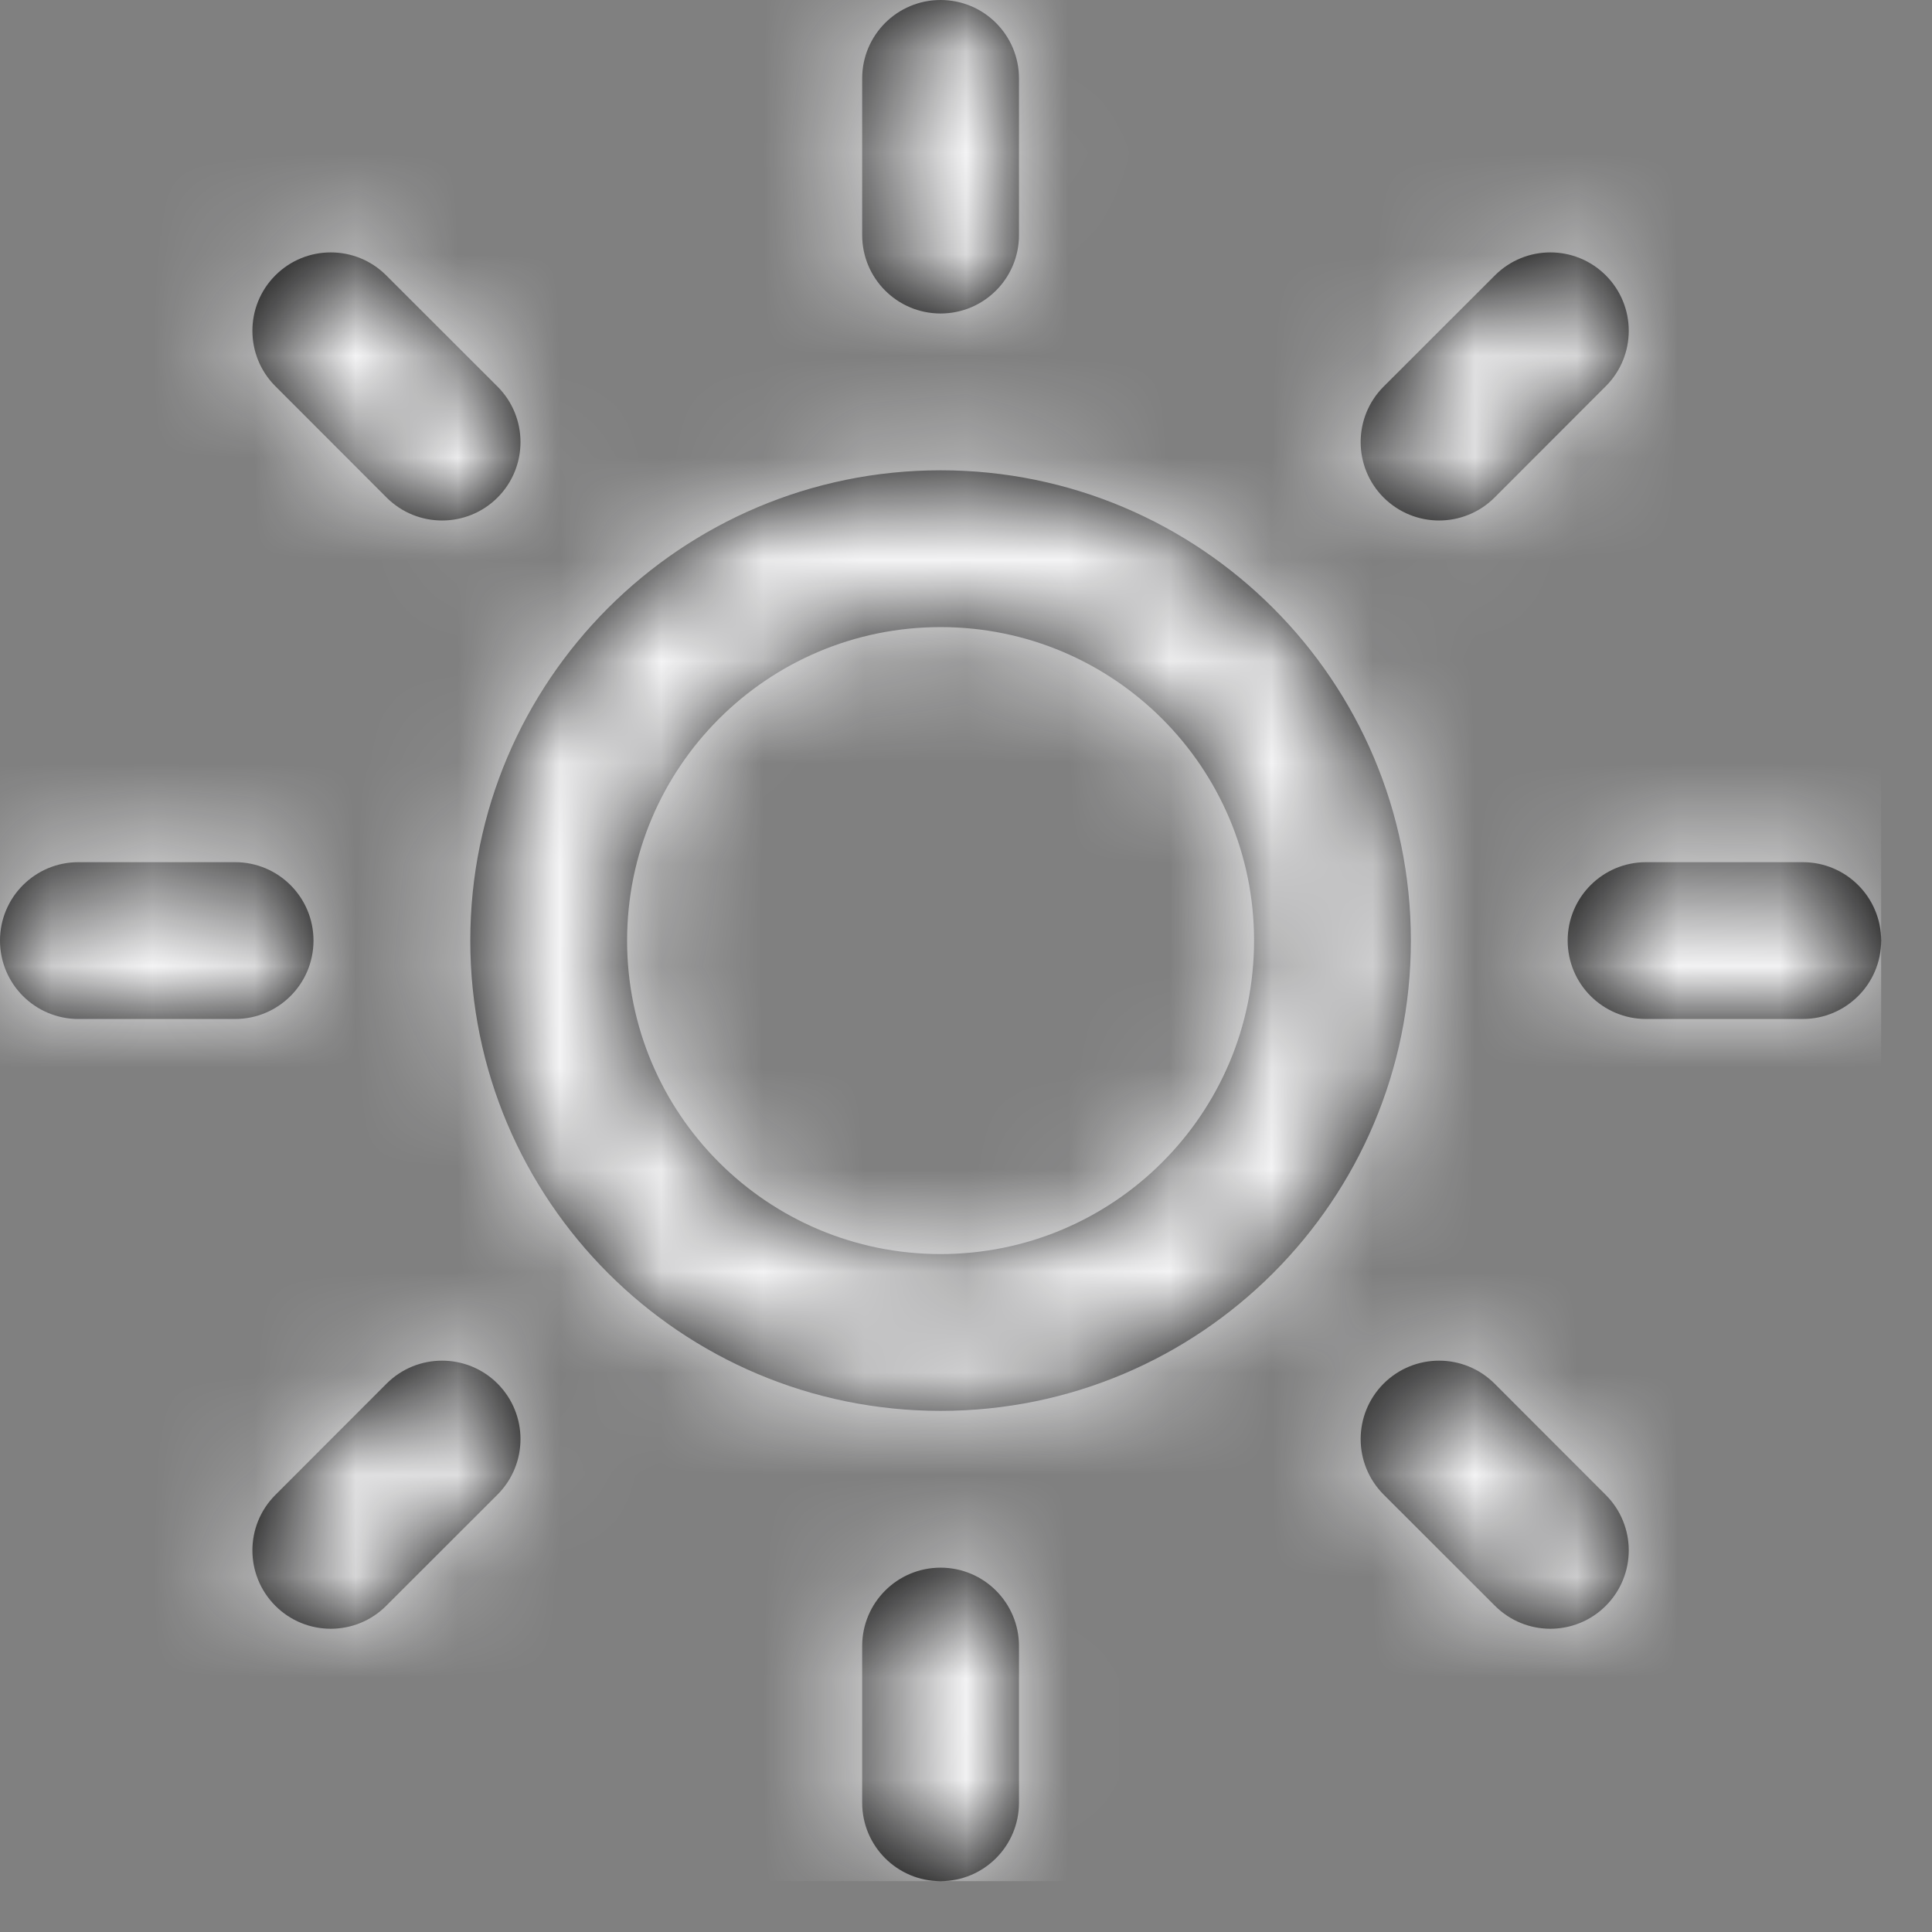
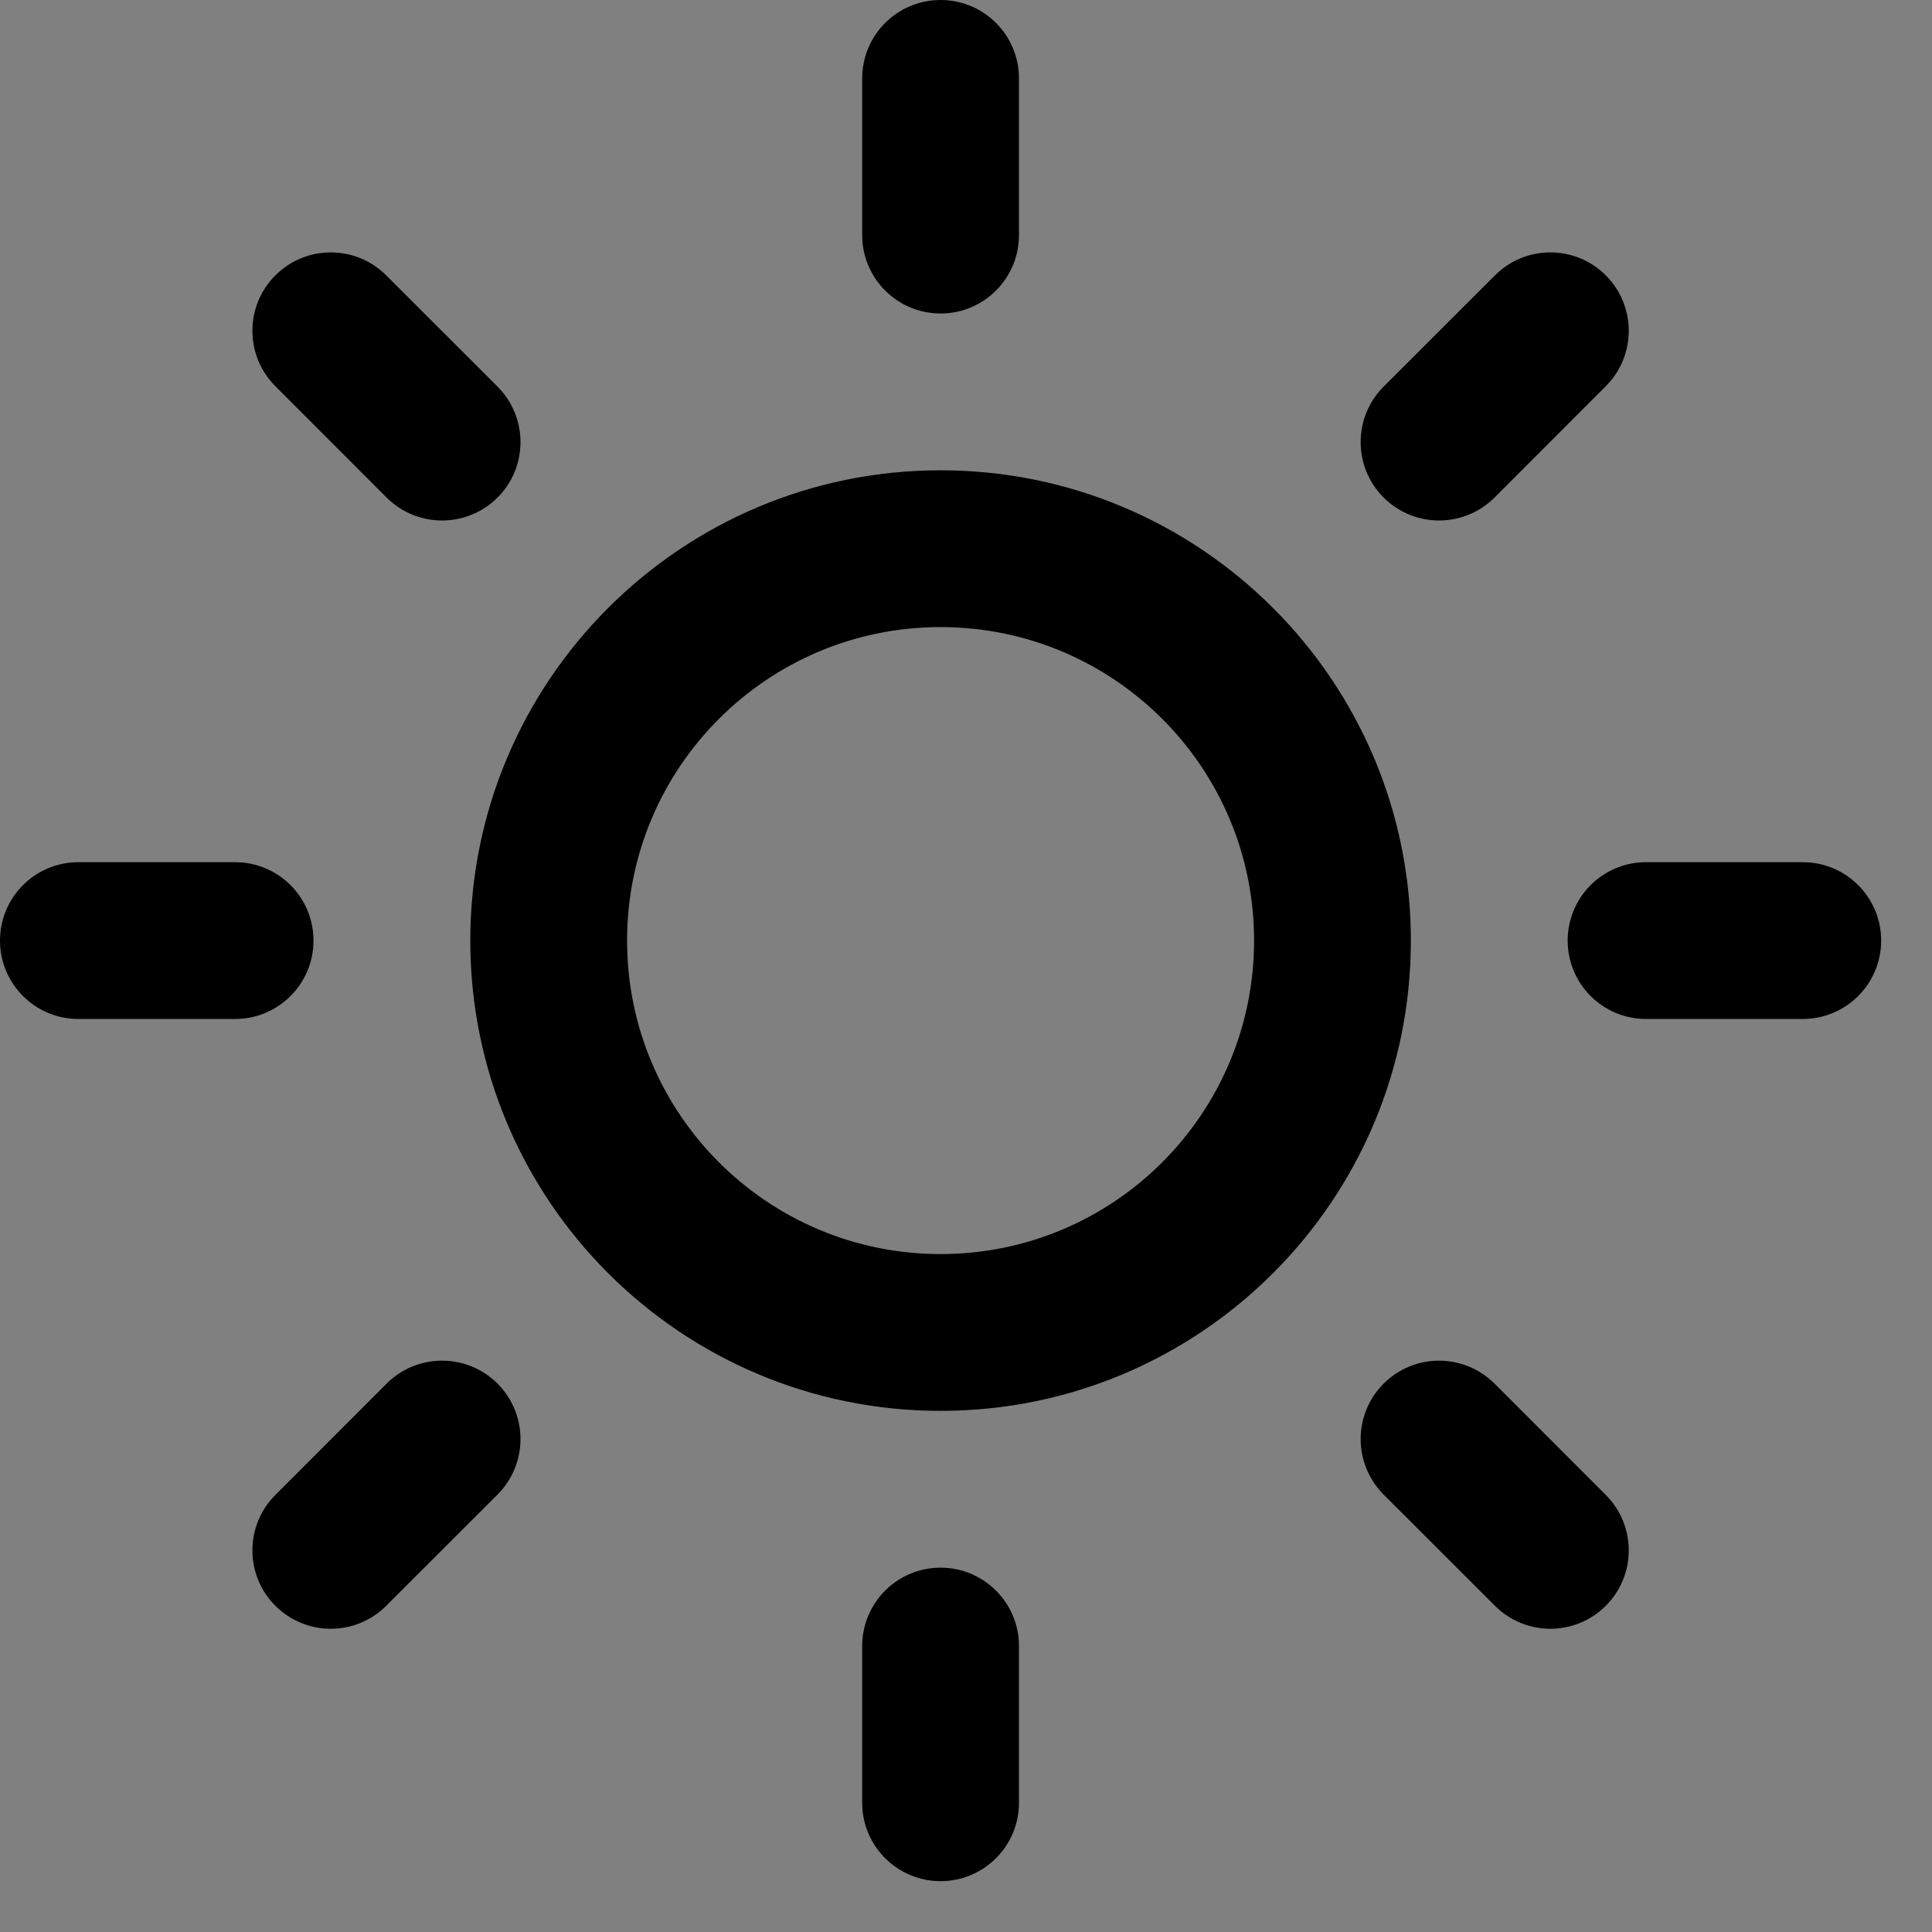
<svg xmlns="http://www.w3.org/2000/svg" width="19" height="19" viewBox="0 0 19 19" fill="none">
  <rect x="0" y="0" width="19" height="19" fill="#808080" stroke="none" />
  <path fill-rule="evenodd" clip-rule="evenodd" d="M8.479 0.771V2.312C8.479 2.738 8.824 3.083 9.25 3.083C9.676 3.083 10.021 2.738 10.021 2.312V0.771C10.021 0.345 9.676 0 9.25 0C8.824 0 8.479 0.345 8.479 0.771ZM4.625 9.25C4.625 11.804 6.696 13.875 9.25 13.875C11.804 13.875 13.875 11.804 13.875 9.25C13.875 6.696 11.804 4.625 9.25 4.625C6.696 4.625 4.625 6.696 4.625 9.25ZM12.333 9.25C12.333 10.953 10.953 12.333 9.25 12.333C7.547 12.333 6.167 10.953 6.167 9.25C6.167 7.547 7.547 6.167 9.25 6.167C10.953 6.167 12.333 7.547 12.333 9.25ZM8.479 17.729V16.188C8.479 15.762 8.824 15.417 9.25 15.417C9.676 15.417 10.021 15.762 10.021 16.188V17.729C10.021 18.155 9.676 18.5 9.25 18.5C8.824 18.5 8.479 18.155 8.479 17.729ZM2.708 3.798L3.802 4.893C4.103 5.194 4.592 5.194 4.893 4.893C5.194 4.592 5.194 4.103 4.893 3.802L3.798 2.708C3.497 2.407 3.009 2.407 2.708 2.708C2.407 3.009 2.407 3.497 2.708 3.798ZM14.702 15.792L13.607 14.698C13.306 14.396 13.306 13.909 13.607 13.607C13.909 13.306 14.396 13.306 14.698 13.607L15.792 14.702C16.093 15.003 16.093 15.491 15.792 15.792C15.491 16.093 15.003 16.093 14.702 15.792ZM0.771 10.021H2.312C2.738 10.021 3.083 9.676 3.083 9.25C3.083 8.824 2.738 8.479 2.312 8.479H0.771C0.345 8.479 0 8.824 0 9.25C0 9.676 0.345 10.021 0.771 10.021ZM17.729 10.021H16.188C15.762 10.021 15.417 9.676 15.417 9.25C15.417 8.824 15.762 8.479 16.188 8.479H17.729C18.155 8.479 18.5 8.824 18.5 9.25C18.5 9.676 18.155 10.021 17.729 10.021ZM3.798 15.792L4.893 14.698C5.194 14.396 5.194 13.909 4.893 13.607C4.592 13.306 4.103 13.306 3.802 13.607L2.708 14.702C2.407 15.003 2.407 15.491 2.708 15.792C3.009 16.093 3.497 16.093 3.798 15.792ZM15.792 3.798L14.698 4.893C14.396 5.194 13.909 5.194 13.607 4.893C13.306 4.592 13.306 4.103 13.607 3.802L14.702 2.708C15.003 2.407 15.491 2.407 15.792 2.708C16.093 3.009 16.093 3.497 15.792 3.798Z" fill="black" />
  <mask id="mask0_122_3395" style="mask-type:alpha" maskUnits="userSpaceOnUse" x="0" y="0" width="19" height="19">
-     <path fill-rule="evenodd" clip-rule="evenodd" d="M8.479 0.771V2.312C8.479 2.738 8.824 3.083 9.25 3.083C9.676 3.083 10.021 2.738 10.021 2.312V0.771C10.021 0.345 9.676 0 9.25 0C8.824 0 8.479 0.345 8.479 0.771ZM4.625 9.25C4.625 11.804 6.696 13.875 9.25 13.875C11.804 13.875 13.875 11.804 13.875 9.25C13.875 6.696 11.804 4.625 9.25 4.625C6.696 4.625 4.625 6.696 4.625 9.25ZM12.333 9.25C12.333 10.953 10.953 12.333 9.25 12.333C7.547 12.333 6.167 10.953 6.167 9.25C6.167 7.547 7.547 6.167 9.25 6.167C10.953 6.167 12.333 7.547 12.333 9.25ZM8.479 17.729V16.188C8.479 15.762 8.824 15.417 9.25 15.417C9.676 15.417 10.021 15.762 10.021 16.188V17.729C10.021 18.155 9.676 18.5 9.25 18.5C8.824 18.5 8.479 18.155 8.479 17.729ZM2.708 3.798L3.802 4.893C4.103 5.194 4.592 5.194 4.893 4.893C5.194 4.592 5.194 4.103 4.893 3.802L3.798 2.708C3.497 2.407 3.009 2.407 2.708 2.708C2.407 3.009 2.407 3.497 2.708 3.798ZM14.702 15.792L13.607 14.698C13.306 14.396 13.306 13.909 13.607 13.607C13.909 13.306 14.396 13.306 14.698 13.607L15.792 14.702C16.093 15.003 16.093 15.491 15.792 15.792C15.491 16.093 15.003 16.093 14.702 15.792ZM0.771 10.021H2.312C2.738 10.021 3.083 9.676 3.083 9.25C3.083 8.824 2.738 8.479 2.312 8.479H0.771C0.345 8.479 0 8.824 0 9.25C0 9.676 0.345 10.021 0.771 10.021ZM17.729 10.021H16.188C15.762 10.021 15.417 9.676 15.417 9.25C15.417 8.824 15.762 8.479 16.188 8.479H17.729C18.155 8.479 18.5 8.824 18.5 9.25C18.5 9.676 18.155 10.021 17.729 10.021ZM3.798 15.792L4.893 14.698C5.194 14.396 5.194 13.909 4.893 13.607C4.592 13.306 4.103 13.306 3.802 13.607L2.708 14.702C2.407 15.003 2.407 15.491 2.708 15.792C3.009 16.093 3.497 16.093 3.798 15.792ZM15.792 3.798L14.698 4.893C14.396 5.194 13.909 5.194 13.607 4.893C13.306 4.592 13.306 4.103 13.607 3.802L14.702 2.708C15.003 2.407 15.491 2.407 15.792 2.708C16.093 3.009 16.093 3.497 15.792 3.798Z" fill="white" />
+     <path fill-rule="evenodd" clip-rule="evenodd" d="M8.479 0.771V2.312C8.479 2.738 8.824 3.083 9.25 3.083C9.676 3.083 10.021 2.738 10.021 2.312V0.771C10.021 0.345 9.676 0 9.25 0C8.824 0 8.479 0.345 8.479 0.771ZM4.625 9.25C4.625 11.804 6.696 13.875 9.25 13.875C11.804 13.875 13.875 11.804 13.875 9.25C13.875 6.696 11.804 4.625 9.25 4.625C6.696 4.625 4.625 6.696 4.625 9.25ZM12.333 9.25C12.333 10.953 10.953 12.333 9.25 12.333C7.547 12.333 6.167 10.953 6.167 9.25C6.167 7.547 7.547 6.167 9.25 6.167C10.953 6.167 12.333 7.547 12.333 9.25ZM8.479 17.729V16.188C8.479 15.762 8.824 15.417 9.25 15.417C9.676 15.417 10.021 15.762 10.021 16.188V17.729C10.021 18.155 9.676 18.5 9.25 18.5C8.824 18.5 8.479 18.155 8.479 17.729ZM2.708 3.798L3.802 4.893C4.103 5.194 4.592 5.194 4.893 4.893C5.194 4.592 5.194 4.103 4.893 3.802L3.798 2.708C3.497 2.407 3.009 2.407 2.708 2.708C2.407 3.009 2.407 3.497 2.708 3.798ZM14.702 15.792L13.607 14.698C13.306 14.396 13.306 13.909 13.607 13.607C13.909 13.306 14.396 13.306 14.698 13.607L15.792 14.702C16.093 15.003 16.093 15.491 15.792 15.792C15.491 16.093 15.003 16.093 14.702 15.792ZM0.771 10.021H2.312C2.738 10.021 3.083 9.676 3.083 9.25C3.083 8.824 2.738 8.479 2.312 8.479H0.771C0.345 8.479 0 8.824 0 9.25C0 9.676 0.345 10.021 0.771 10.021ZM17.729 10.021H16.188C15.762 10.021 15.417 9.676 15.417 9.25C15.417 8.824 15.762 8.479 16.188 8.479H17.729C18.155 8.479 18.5 8.824 18.5 9.25C18.5 9.676 18.155 10.021 17.729 10.021ZM3.798 15.792L4.893 14.698C5.194 14.396 5.194 13.909 4.893 13.607C4.592 13.306 4.103 13.306 3.802 13.607C2.407 15.003 2.407 15.491 2.708 15.792C3.009 16.093 3.497 16.093 3.798 15.792ZM15.792 3.798L14.698 4.893C14.396 5.194 13.909 5.194 13.607 4.893C13.306 4.592 13.306 4.103 13.607 3.802L14.702 2.708C15.003 2.407 15.491 2.407 15.792 2.708C16.093 3.009 16.093 3.497 15.792 3.798Z" fill="white" />
  </mask>
  <g mask="url(#mask0_122_3395)">
-     <rect width="18.5" height="18.5" fill="#f4f4f5" />
-   </g>
+     </g>
</svg>